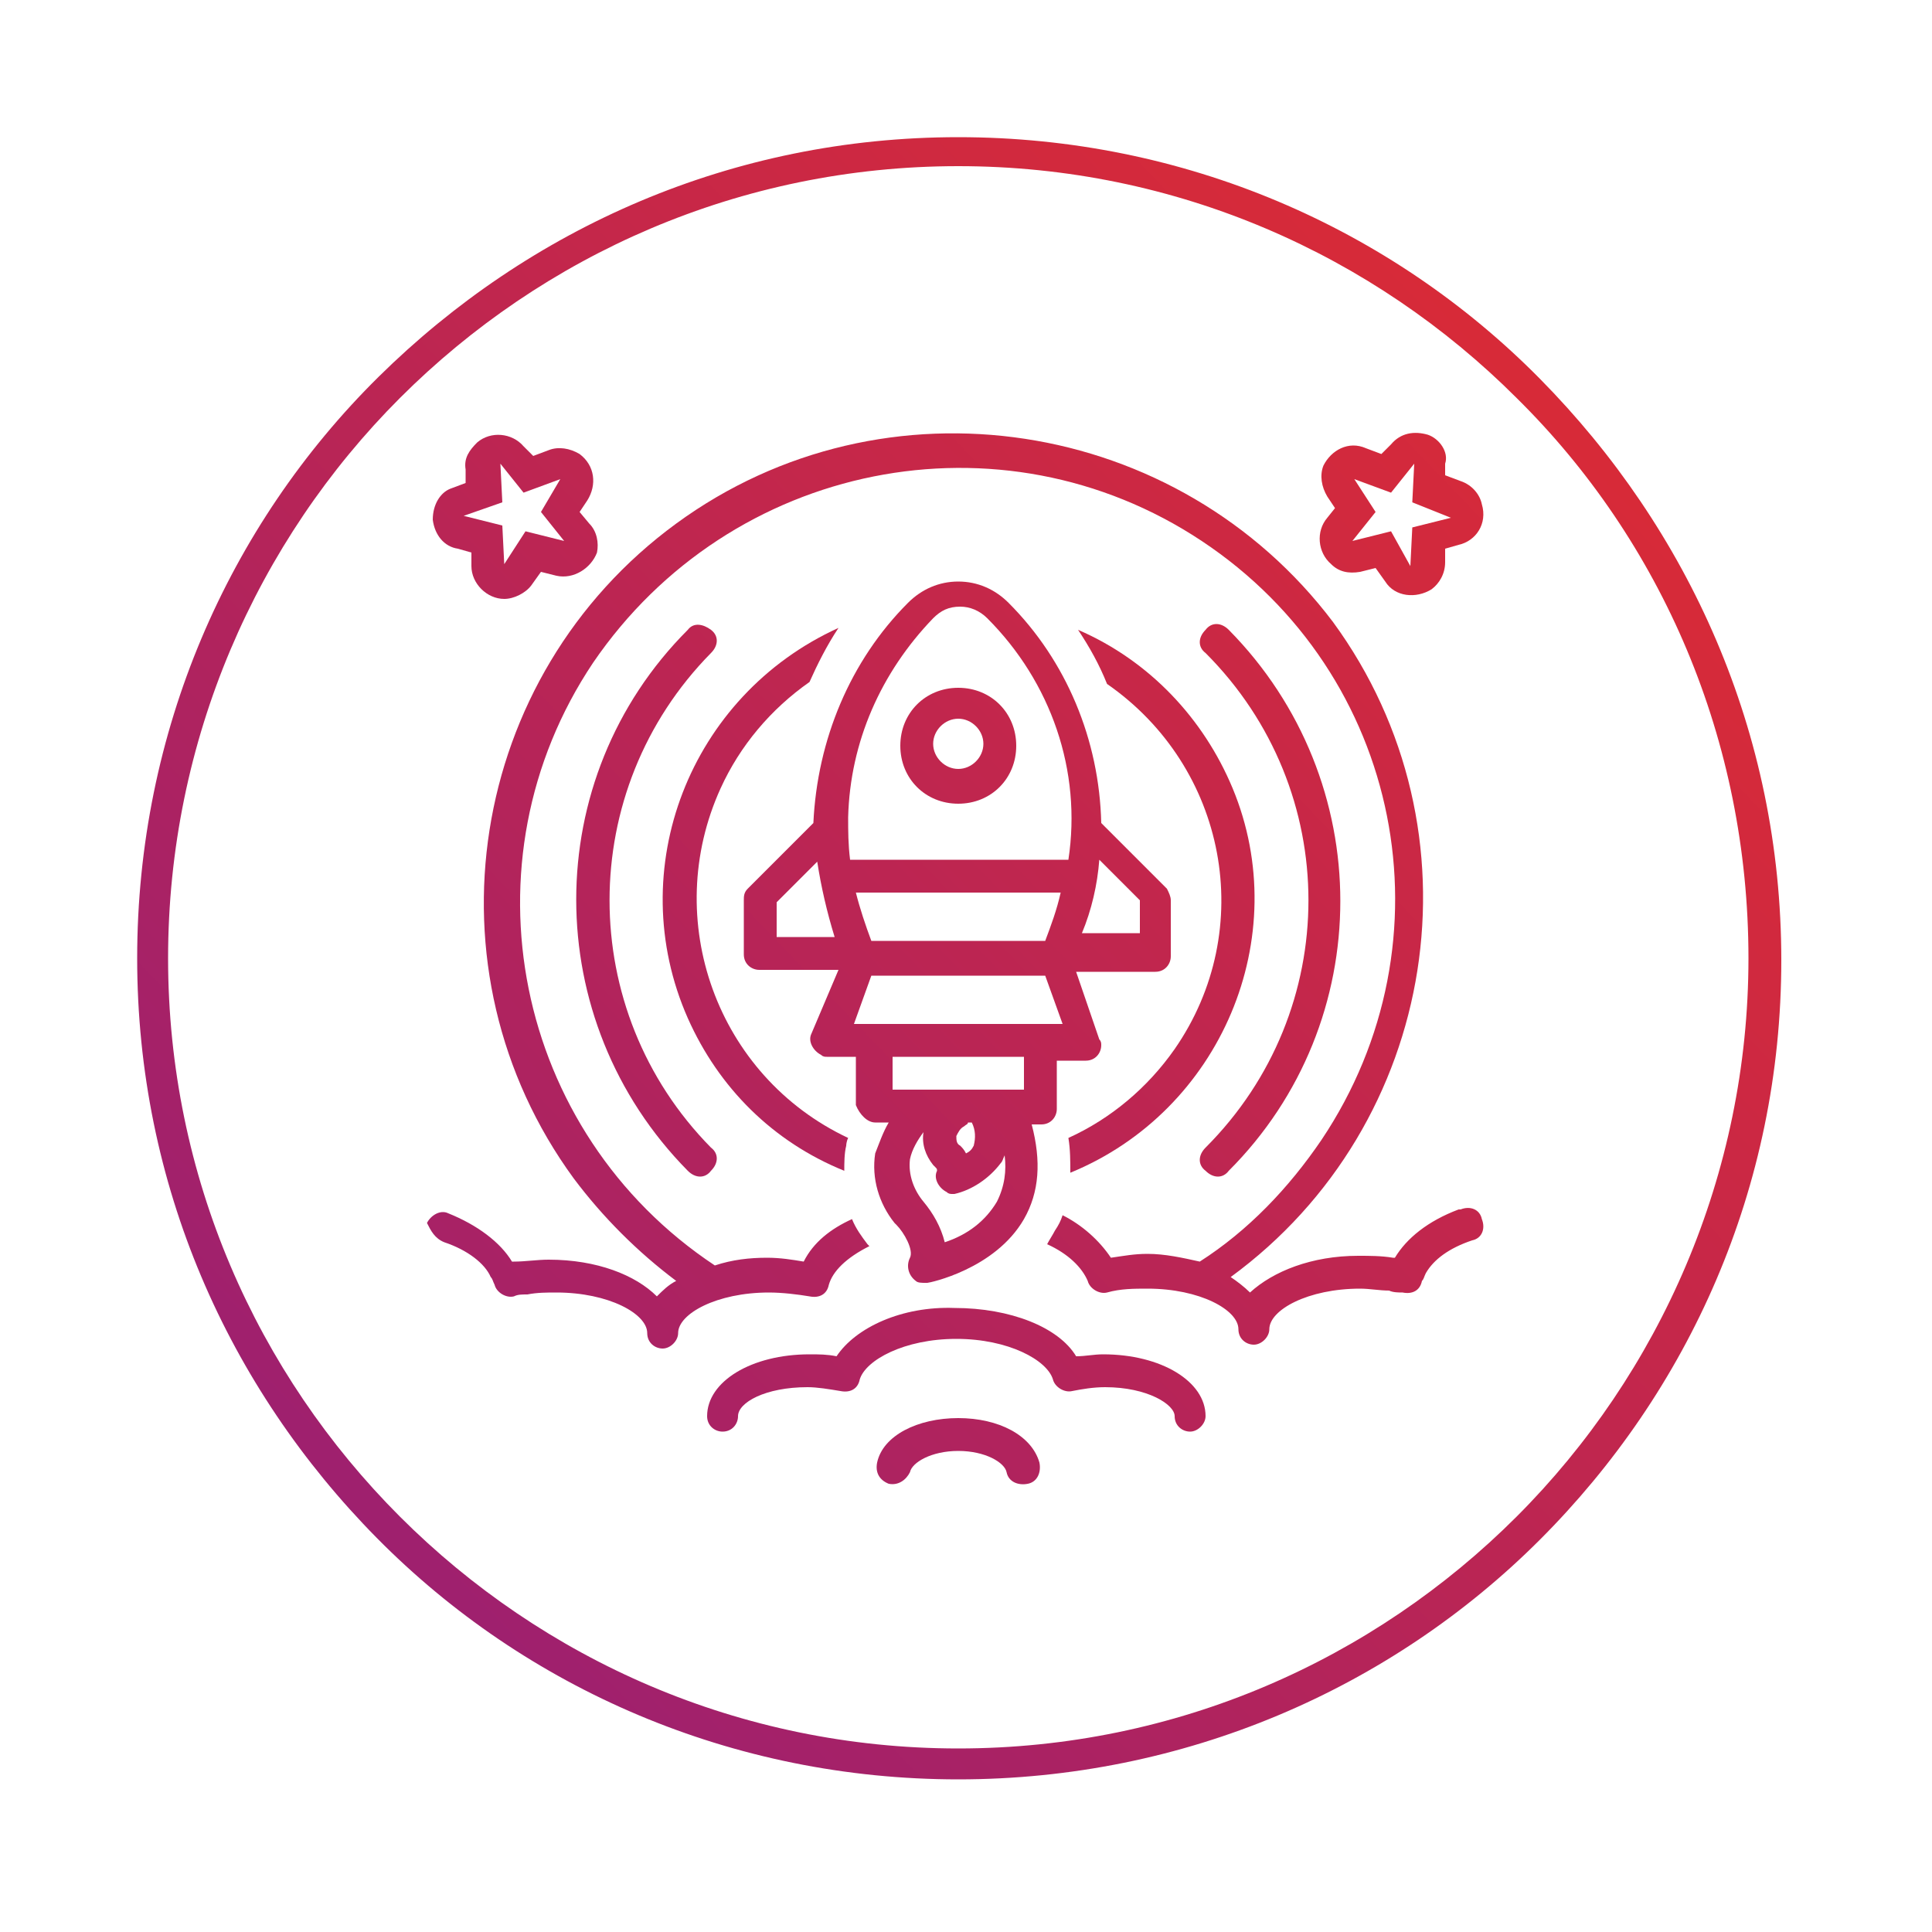
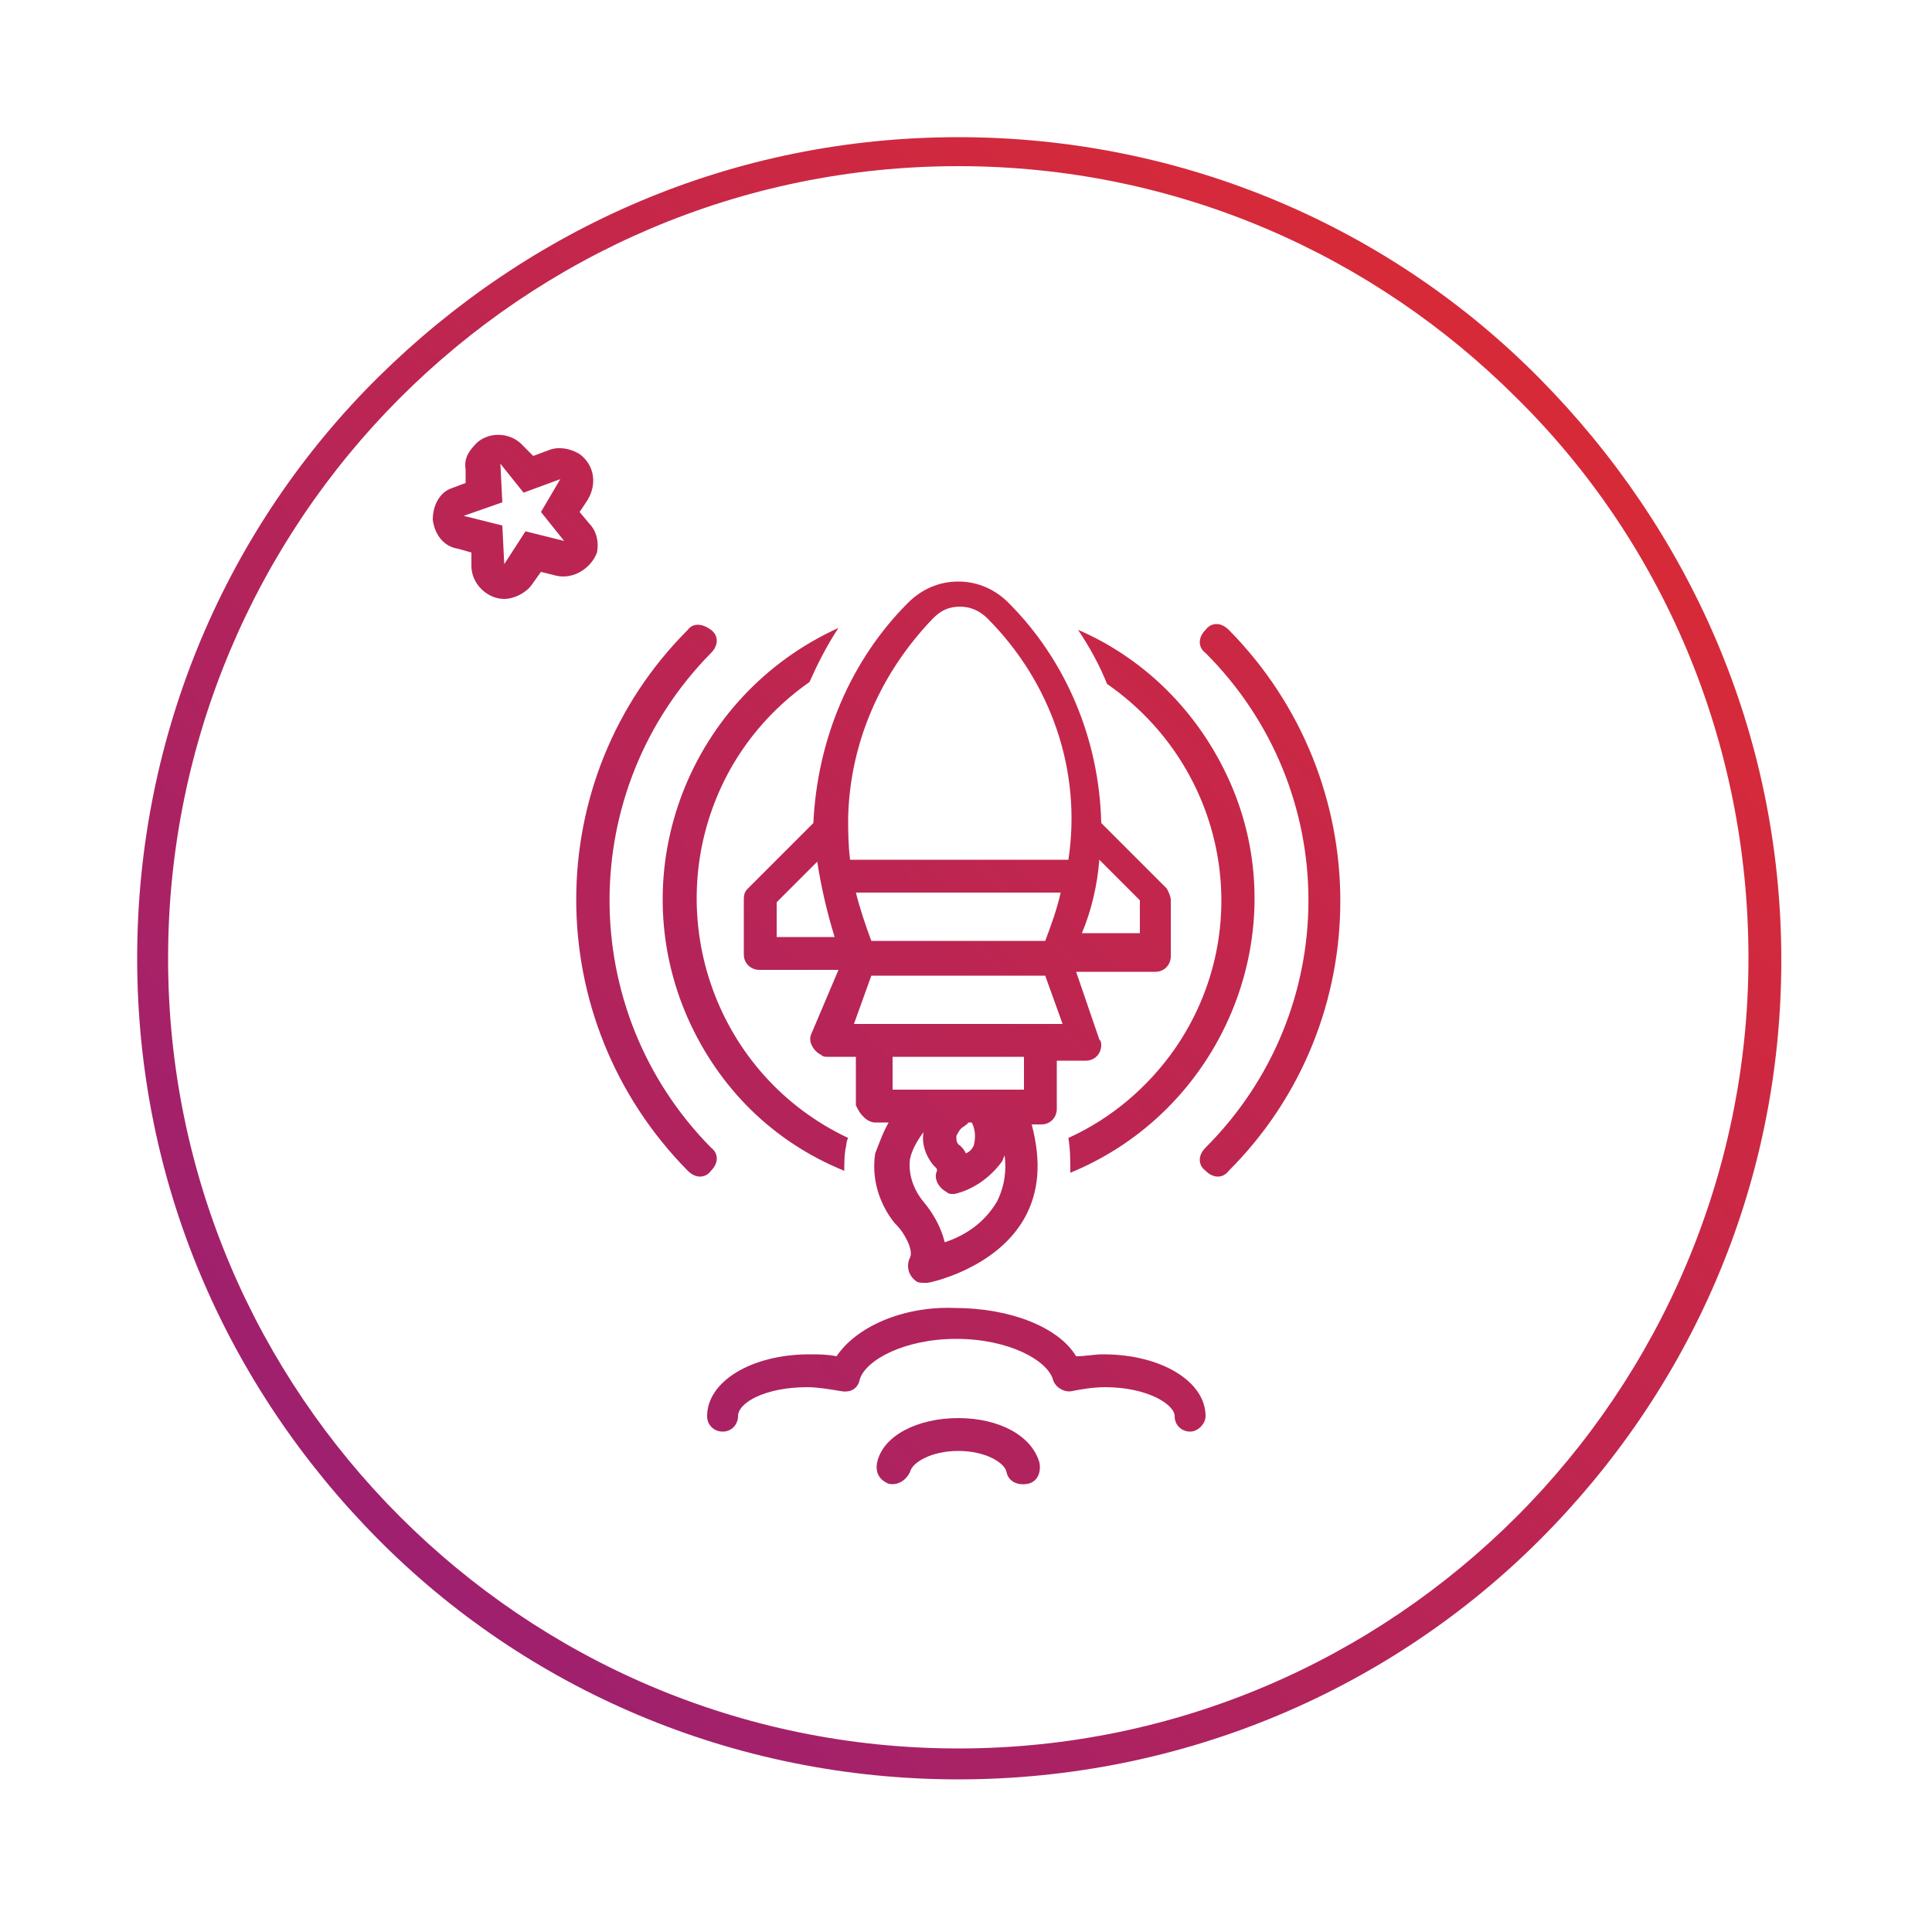
<svg xmlns="http://www.w3.org/2000/svg" version="1.1" id="Calque_1" x="0px" y="0px" viewBox="0 0 100 100" style="enable-background:new 0 0 100 100;" xml:space="preserve">
  <style type="text/css">
	.st0{fill:url(#SVGID_1_);}
	.st1{fill:url(#SVGID_00000104696018708072283080000002557458045910691984_);}
	.st2{fill:url(#SVGID_00000032615868748658752120000009942376232492272010_);}
	.st3{fill:url(#SVGID_00000153698098438679337880000006838665007188533907_);}
	.st4{fill:url(#SVGID_00000164489371507791761510000002821215289570494117_);}
	.st5{fill:url(#SVGID_00000051364148085464160930000015513481843213942706_);}
	.st6{fill:url(#SVGID_00000109715525590421811450000007714428606719751852_);}
	.st7{fill:url(#SVGID_00000148632120017753216050000010625787809419803298_);}
	.st8{fill:url(#SVGID_00000065071722355708219550000006673510528360020156_);}
	.st9{fill:url(#SVGID_00000160182114692569036510000004890879833050230961_);}
	.st10{fill:url(#SVGID_00000093866958082317383300000008671207635614971283_);}
	.st11{fill-rule:evenodd;clip-rule:evenodd;fill:url(#SVGID_00000145753546379054936800000010749611690747404932_);}
</style>
  <g>
    <g>
      <linearGradient id="SVGID_1_" gradientUnits="userSpaceOnUse" x1="90.022" y1="104.903" x2="-6.43" y2="12.328" gradientTransform="matrix(1 0 0 -1 0 99.89)">
        <stop offset="0" style="stop-color:#E52D2B" />
        <stop offset="0.271" style="stop-color:#D1293E" />
        <stop offset="0.823" style="stop-color:#9E206F" />
        <stop offset="1" style="stop-color:#8C1D80" />
      </linearGradient>
      <path class="st0" d="M36.8,33.8c0.4-0.4,0.4-0.9,0-1.2c-0.4-0.3-0.9-0.4-1.2,0l0,0c-7.7,7.7-7.7,20.2,0,28c0.4,0.4,0.9,0.4,1.2,0    c0.4-0.4,0.4-0.9,0-1.2l0,0C29.8,52.3,29.8,40.9,36.8,33.8z" />
      <linearGradient id="SVGID_00000045620213664766953960000009022445943654227097_" gradientUnits="userSpaceOnUse" x1="102.845" y1="91.543" x2="6.393" y2="-1.032" gradientTransform="matrix(1 0 0 -1 0 99.89)">
        <stop offset="0" style="stop-color:#E52D2B" />
        <stop offset="0.271" style="stop-color:#D1293E" />
        <stop offset="0.823" style="stop-color:#9E206F" />
        <stop offset="1" style="stop-color:#8C1D80" />
      </linearGradient>
      <path style="fill:url(#SVGID_00000045620213664766953960000009022445943654227097_);" d="M62.4,59.4c-0.4,0.4-0.4,0.9,0,1.2    c0.4,0.4,0.9,0.4,1.2,0c7.7-7.7,7.7-20.2,0-28c-0.4-0.4-0.9-0.4-1.2,0c-0.4,0.4-0.4,0.9,0,1.2C69.5,40.9,69.5,52.3,62.4,59.4z" />
      <linearGradient id="SVGID_00000177477537309685717040000003435775774763765147_" gradientUnits="userSpaceOnUse" x1="98.766" y1="95.794" x2="2.313" y2="3.219" gradientTransform="matrix(1 0 0 -1 0 99.89)">
        <stop offset="0" style="stop-color:#E52D2B" />
        <stop offset="0.271" style="stop-color:#D1293E" />
        <stop offset="0.823" style="stop-color:#9E206F" />
        <stop offset="1" style="stop-color:#8C1D80" />
      </linearGradient>
-       <path style="fill:url(#SVGID_00000177477537309685717040000003435775774763765147_);" d="M23,64.3c1.2,0.4,2.1,1.1,2.4,1.8    c0.1,0.1,0.1,0.2,0.2,0.4c0.1,0.4,0.6,0.7,1,0.6c0.2-0.1,0.4-0.1,0.7-0.1c0.5-0.1,1-0.1,1.5-0.1c2.7,0,4.7,1.1,4.7,2.1    c0,0.5,0.4,0.8,0.8,0.8s0.8-0.4,0.8-0.8l0,0l0,0c0-1,2-2.1,4.7-2.1c0.7,0,1.5,0.1,2.1,0.2c0.5,0.1,0.9-0.1,1-0.6    c0.2-0.7,0.9-1.4,2.1-2c-0.1-0.1-0.1-0.1-0.1-0.1c-0.3-0.4-0.6-0.8-0.8-1.3c-1.1,0.5-2,1.2-2.5,2.2c-0.6-0.1-1.2-0.2-1.9-0.2    c-0.9,0-1.8,0.1-2.7,0.4c-10.4-6.9-13.2-20.9-6.3-31.2c7.1-10.4,21.1-13.2,31.5-6.3S75.3,48.7,68.4,59c-1.7,2.5-3.8,4.7-6.3,6.3    c-0.9-0.2-1.8-0.4-2.7-0.4c-0.7,0-1.2,0.1-1.9,0.2c-0.6-0.9-1.5-1.7-2.5-2.2c-0.1,0.3-0.2,0.5-0.4,0.8c-0.1,0.2-0.3,0.5-0.4,0.7    c1.1,0.5,1.8,1.2,2.1,1.9c0.1,0.4,0.6,0.7,1,0.6c0.7-0.2,1.4-0.2,2.1-0.2c2.7,0,4.7,1.1,4.7,2.1l0,0l0,0c0,0.5,0.4,0.8,0.8,0.8    s0.8-0.4,0.8-0.8c0-1,2-2.1,4.7-2.1c0.5,0,1,0.1,1.5,0.1c0.2,0.1,0.5,0.1,0.7,0.1c0.5,0.1,0.9-0.1,1-0.6c0.1-0.1,0.1-0.2,0.2-0.4    c0.4-0.7,1.2-1.3,2.4-1.7c0.5-0.1,0.7-0.6,0.5-1.1c-0.1-0.5-0.6-0.7-1.1-0.5c0,0,0,0-0.1,0c-1.6,0.6-2.7,1.5-3.3,2.5l0,0    c-0.1,0-0.1,0-0.1,0c-0.6-0.1-1.2-0.1-1.8-0.1c-2.4,0-4.4,0.8-5.6,1.9c-0.3-0.3-0.7-0.6-1-0.8c10.8-7.9,13.2-23.1,5.3-33.9    C61,21.6,45.8,19.2,35,27.1s-13.2,23.1-5.3,33.9c1.5,2,3.3,3.8,5.3,5.3c-0.4,0.2-0.7,0.5-1,0.8c-1.1-1.1-3.1-1.9-5.6-1.9    c-0.6,0-1.2,0.1-1.8,0.1c-0.1,0-0.1,0-0.1,0c-0.6-1-1.8-1.9-3.3-2.5c-0.4-0.2-0.9,0.1-1.1,0.5C22.3,63.7,22.5,64.1,23,64.3    L23,64.3z" />
      <linearGradient id="SVGID_00000067222685679179911050000001421582257970921100_" gradientUnits="userSpaceOnUse" x1="97.199" y1="97.426" x2="0.746" y2="4.851" gradientTransform="matrix(1 0 0 -1 0 99.89)">
        <stop offset="0" style="stop-color:#E52D2B" />
        <stop offset="0.271" style="stop-color:#D1293E" />
        <stop offset="0.823" style="stop-color:#9E206F" />
        <stop offset="1" style="stop-color:#8C1D80" />
      </linearGradient>
-       <path style="fill:url(#SVGID_00000067222685679179911050000001421582257970921100_);" d="M73.9,22.5c-0.7-0.2-1.4-0.1-1.9,0.5    l-0.5,0.5l-0.8-0.3c-0.9-0.4-1.8,0.1-2.2,0.9c-0.2,0.5-0.1,1.1,0.2,1.6l0.4,0.6l-0.4,0.5c-0.6,0.7-0.5,1.8,0.2,2.4    c0.4,0.4,0.9,0.5,1.5,0.4l0.8-0.2l0.5,0.7c0.5,0.8,1.6,0.9,2.4,0.4c0.4-0.3,0.7-0.8,0.7-1.4v-0.7l0.7-0.2c0.9-0.2,1.5-1.1,1.2-2.1    c-0.1-0.5-0.5-1-1.1-1.2l-0.8-0.3V24C75,23.4,74.5,22.7,73.9,22.5z M75.1,26.8l-2,0.5l-0.1,2L72,27.5L70,28l1.2-1.5l-1.1-1.7    l1.9,0.7l1.2-1.5l-0.1,2L75.1,26.8z" />
      <linearGradient id="SVGID_00000016790002033289738950000011712356672678474674_" gradientUnits="userSpaceOnUse" x1="75.596" y1="119.934" x2="-20.857" y2="27.359" gradientTransform="matrix(1 0 0 -1 0 99.89)">
        <stop offset="0" style="stop-color:#E52D2B" />
        <stop offset="0.271" style="stop-color:#D1293E" />
        <stop offset="0.823" style="stop-color:#9E206F" />
        <stop offset="1" style="stop-color:#8C1D80" />
      </linearGradient>
      <path style="fill:url(#SVGID_00000016790002033289738950000011712356672678474674_);" d="M22.4,26.9c0.1,0.8,0.6,1.4,1.3,1.5    l0.7,0.2v0.7c0,0.9,0.8,1.7,1.7,1.7c0.5,0,1.1-0.3,1.4-0.7l0.5-0.7l0.8,0.2c0.9,0.2,1.8-0.4,2.1-1.2c0.1-0.5,0-1.1-0.4-1.5    L30,26.5l0.4-0.6c0.5-0.8,0.4-1.8-0.4-2.4c-0.5-0.3-1.1-0.4-1.6-0.2l-0.8,0.3l-0.5-0.5c-0.6-0.7-1.7-0.8-2.4-0.2    c-0.4,0.4-0.7,0.8-0.6,1.4V25l-0.8,0.3C22.8,25.5,22.4,26.1,22.4,26.9z M26,26l-0.1-2l1.2,1.5l1.9-0.7L28,26.5l1.2,1.5l-2-0.5    l-1.1,1.7l-0.1-2l-2-0.5L26,26z" />
      <linearGradient id="SVGID_00000099653028039504363940000008668566277169100958_" gradientUnits="userSpaceOnUse" x1="96.852" y1="97.788" x2="0.4" y2="5.213" gradientTransform="matrix(1 0 0 -1 0 99.89)">
        <stop offset="0" style="stop-color:#E52D2B" />
        <stop offset="0.271" style="stop-color:#D1293E" />
        <stop offset="0.823" style="stop-color:#9E206F" />
        <stop offset="1" style="stop-color:#8C1D80" />
      </linearGradient>
      <path style="fill:url(#SVGID_00000099653028039504363940000008668566277169100958_);" d="M45.3,58.1H46c-0.3,0.5-0.5,1.1-0.7,1.6    c-0.2,1.3,0.2,2.6,1,3.6l0.1,0.1c0.4,0.4,0.9,1.3,0.7,1.7c-0.2,0.4-0.1,0.9,0.3,1.2c0.1,0.1,0.3,0.1,0.5,0.1c0.1,0,0.1,0,0.1,0    c0.1,0,3.5-0.7,5-3.3c0.8-1.4,0.9-3,0.4-4.9h0.5c0.5,0,0.8-0.4,0.8-0.8v-2.5h1.5c0.5,0,0.8-0.4,0.8-0.8c0-0.1,0-0.2-0.1-0.3    l-1.2-3.5h4.1c0.5,0,0.8-0.4,0.8-0.8v-2.9c0-0.2-0.1-0.4-0.2-0.6l-3.4-3.4l0,0c-0.1-4.3-1.8-8.4-4.8-11.4    c-0.7-0.7-1.6-1.1-2.6-1.1l0,0c-1,0-1.9,0.4-2.6,1.1c-3,3-4.7,7.1-4.9,11.4l0,0l-3.4,3.4c-0.2,0.2-0.2,0.4-0.2,0.6v2.8    c0,0.5,0.4,0.8,0.8,0.8h4.1L42,53.5c-0.2,0.4,0.1,0.9,0.5,1.1c0.1,0.1,0.2,0.1,0.3,0.1h1.5v2.5C44.5,57.7,44.9,58.1,45.3,58.1z     M56.9,44.5l2.1,2.1v1.7h-3C56.5,47.1,56.8,45.8,56.9,44.5z M40.2,48.4v-1.7l2.1-2.1c0.2,1.3,0.5,2.6,0.9,3.9H40.2z M51.6,62.2    c-0.6,1-1.5,1.7-2.7,2.1c-0.2-0.8-0.6-1.5-1.1-2.1c-0.5-0.6-0.8-1.4-0.7-2.2c0.1-0.5,0.4-1,0.7-1.4c-0.1,0.6,0.1,1.2,0.5,1.7    l0.1,0.1c0.1,0.1,0.1,0.1,0.1,0.2c-0.2,0.4,0.1,0.9,0.5,1.1c0.1,0.1,0.2,0.1,0.3,0.1c0.1,0,0.1,0,0.1,0c0.9-0.2,1.8-0.8,2.4-1.6    c0.1-0.1,0.1-0.2,0.2-0.4C52.1,60.6,52,61.4,51.6,62.2z M49.5,58.8c0.1-0.2,0.2-0.4,0.4-0.5c0.1-0.1,0.2-0.1,0.2-0.2h0.2    c0.2,0.4,0.2,0.8,0.1,1.2c-0.1,0.2-0.2,0.3-0.4,0.4c-0.1-0.2-0.2-0.3-0.3-0.4C49.5,59.2,49.5,59,49.5,58.8L49.5,58.8z M53,56.4    h-6.8v-1.7H53V56.4z M43.9,42.3c0.1-3.9,1.7-7.5,4.4-10.3c0.4-0.4,0.8-0.6,1.4-0.6l0,0c0.5,0,1,0.2,1.4,0.6    c3.3,3.3,4.9,7.9,4.2,12.5H44C43.9,43.7,43.9,43,43.9,42.3z M54.9,46.2c-0.2,0.9-0.5,1.7-0.8,2.5h-9c-0.3-0.8-0.6-1.7-0.8-2.5    H54.9z M44.2,53l0.9-2.5h9L55,53H44.2z" />
      <linearGradient id="SVGID_00000066493237530509862090000003231497621080525705_" gradientUnits="userSpaceOnUse" x1="92.39" y1="102.437" x2="-4.062" y2="9.862" gradientTransform="matrix(1 0 0 -1 0 99.89)">
        <stop offset="0" style="stop-color:#E52D2B" />
        <stop offset="0.271" style="stop-color:#D1293E" />
        <stop offset="0.823" style="stop-color:#9E206F" />
        <stop offset="1" style="stop-color:#8C1D80" />
      </linearGradient>
-       <path style="fill:url(#SVGID_00000066493237530509862090000003231497621080525705_);" d="M49.6,35.6c-1.7,0-3,1.3-3,3s1.3,3,3,3    s3-1.3,3-3C52.6,36.9,51.3,35.6,49.6,35.6z M49.6,39.8c-0.7,0-1.3-0.6-1.3-1.3c0-0.7,0.6-1.3,1.3-1.3c0.7,0,1.3,0.6,1.3,1.3    C50.9,39.2,50.3,39.8,49.6,39.8z" />
      <linearGradient id="SVGID_00000093881006886430715510000009522288964420328603_" gradientUnits="userSpaceOnUse" x1="109.626" y1="84.479" x2="13.173" y2="-8.096" gradientTransform="matrix(1 0 0 -1 0 99.89)">
        <stop offset="0" style="stop-color:#E52D2B" />
        <stop offset="0.271" style="stop-color:#D1293E" />
        <stop offset="0.823" style="stop-color:#9E206F" />
        <stop offset="1" style="stop-color:#8C1D80" />
      </linearGradient>
      <path style="fill:url(#SVGID_00000093881006886430715510000009522288964420328603_);" d="M43.3,70.2c-0.5-0.1-0.9-0.1-1.4-0.1    c-3,0-5.3,1.4-5.3,3.2c0,0.5,0.4,0.8,0.8,0.8c0.5,0,0.8-0.4,0.8-0.8l0,0c0-0.7,1.4-1.5,3.6-1.5c0.5,0,1.1,0.1,1.7,0.2    c0.5,0.1,0.9-0.1,1-0.6c0.3-1,2.3-2.1,5-2.1c2.7,0,4.7,1.1,5,2.1c0.1,0.4,0.6,0.7,1,0.6c0.5-0.1,1.1-0.2,1.7-0.2    c2.2,0,3.6,0.9,3.6,1.5c0,0.5,0.4,0.8,0.8,0.8s0.8-0.4,0.8-0.8c0-1.8-2.3-3.2-5.3-3.2c-0.5,0-0.9,0.1-1.4,0.1    c-0.9-1.5-3.4-2.5-6.3-2.5C46.7,67.6,44.3,68.7,43.3,70.2z" />
      <linearGradient id="SVGID_00000134963271227455498320000009345035799515978377_" gradientUnits="userSpaceOnUse" x1="111.012" y1="83.035" x2="14.559" y2="-9.54" gradientTransform="matrix(1 0 0 -1 0 99.89)">
        <stop offset="0" style="stop-color:#E52D2B" />
        <stop offset="0.271" style="stop-color:#D1293E" />
        <stop offset="0.823" style="stop-color:#9E206F" />
        <stop offset="1" style="stop-color:#8C1D80" />
      </linearGradient>
      <path style="fill:url(#SVGID_00000134963271227455498320000009345035799515978377_);" d="M46,76.8c0.5,0.1,0.9-0.2,1.1-0.6    c0.1-0.5,1.1-1.1,2.5-1.1s2.4,0.6,2.5,1.1c0.1,0.5,0.6,0.7,1.1,0.6c0.5-0.1,0.7-0.6,0.6-1.1c-0.4-1.4-2.1-2.3-4.2-2.3    s-3.9,0.9-4.2,2.3C45.3,76.2,45.5,76.6,46,76.8L46,76.8z" />
      <linearGradient id="SVGID_00000171681752333071840270000011889640531605705143_" gradientUnits="userSpaceOnUse" x1="93.204" y1="101.589" x2="-3.249" y2="9.014" gradientTransform="matrix(1 0 0 -1 0 99.89)">
        <stop offset="0" style="stop-color:#E52D2B" />
        <stop offset="0.271" style="stop-color:#D1293E" />
        <stop offset="0.823" style="stop-color:#9E206F" />
        <stop offset="1" style="stop-color:#8C1D80" />
      </linearGradient>
      <path style="fill:url(#SVGID_00000171681752333071840270000011889640531605705143_);" d="M43.9,58.9c-6.8-3.2-9.7-11.3-6.6-18.1    c1-2.2,2.6-4.1,4.6-5.5c0.4-0.9,0.9-1.9,1.5-2.8C35.7,36,32.2,45,35.6,52.7c1.6,3.6,4.4,6.4,8.1,7.9c0-0.4,0-0.9,0.1-1.3    C43.8,59.3,43.8,59.1,43.9,58.9z" />
      <linearGradient id="SVGID_00000106840650601384933730000016559228490910467727_" gradientUnits="userSpaceOnUse" x1="99.751" y1="94.767" x2="3.299" y2="2.192" gradientTransform="matrix(1 0 0 -1 0 99.89)">
        <stop offset="0" style="stop-color:#E52D2B" />
        <stop offset="0.271" style="stop-color:#D1293E" />
        <stop offset="0.823" style="stop-color:#9E206F" />
        <stop offset="1" style="stop-color:#8C1D80" />
      </linearGradient>
      <path style="fill:url(#SVGID_00000106840650601384933730000016559228490910467727_);" d="M55.8,32.6c0.6,0.9,1.1,1.8,1.5,2.8    c6.2,4.3,7.8,12.7,3.5,18.9c-1.4,2-3.3,3.6-5.5,4.6c0.1,0.6,0.1,1.2,0.1,1.8c7.8-3.2,11.6-12.2,8.4-19.9    C62.3,37.2,59.5,34.2,55.8,32.6z" />
    </g>
    <linearGradient id="SVGID_00000013173792556348148600000008323772738605212095_" gradientUnits="userSpaceOnUse" x1="97.93" y1="96.665" x2="1.478" y2="4.09" gradientTransform="matrix(1 0 0 -1 0 99.89)">
      <stop offset="0" style="stop-color:#E52D2B" />
      <stop offset="0.271" style="stop-color:#D1293E" />
      <stop offset="0.823" style="stop-color:#9E206F" />
      <stop offset="1" style="stop-color:#8C1D80" />
    </linearGradient>
    <path style="fill-rule:evenodd;clip-rule:evenodd;fill:url(#SVGID_00000013173792556348148600000008323772738605212095_);" d="   M49.6,7.1c11.7,0,22.4,4.7,30.1,12.5s12.5,18.3,12.5,30.1S87.4,72,79.7,79.7S61.3,92.1,49.6,92.1c-11.7,0-22.4-4.7-30.1-12.5   S7.1,61.3,7.1,49.6s4.7-22.4,12.5-30.1S37.9,7.1,49.6,7.1L49.6,7.1z M78.5,20.6L78.5,20.6c-7.4-7.4-17.6-12-28.9-12   s-21.5,4.6-28.9,12s-12,17.7-12,29s4.6,21.5,12,28.9s17.6,12,28.9,12c11.3,0,21.5-4.6,28.9-12c7.4-7.4,12-17.7,12-28.9   C90.5,38.3,86,28,78.5,20.6z" />
  </g>
</svg>